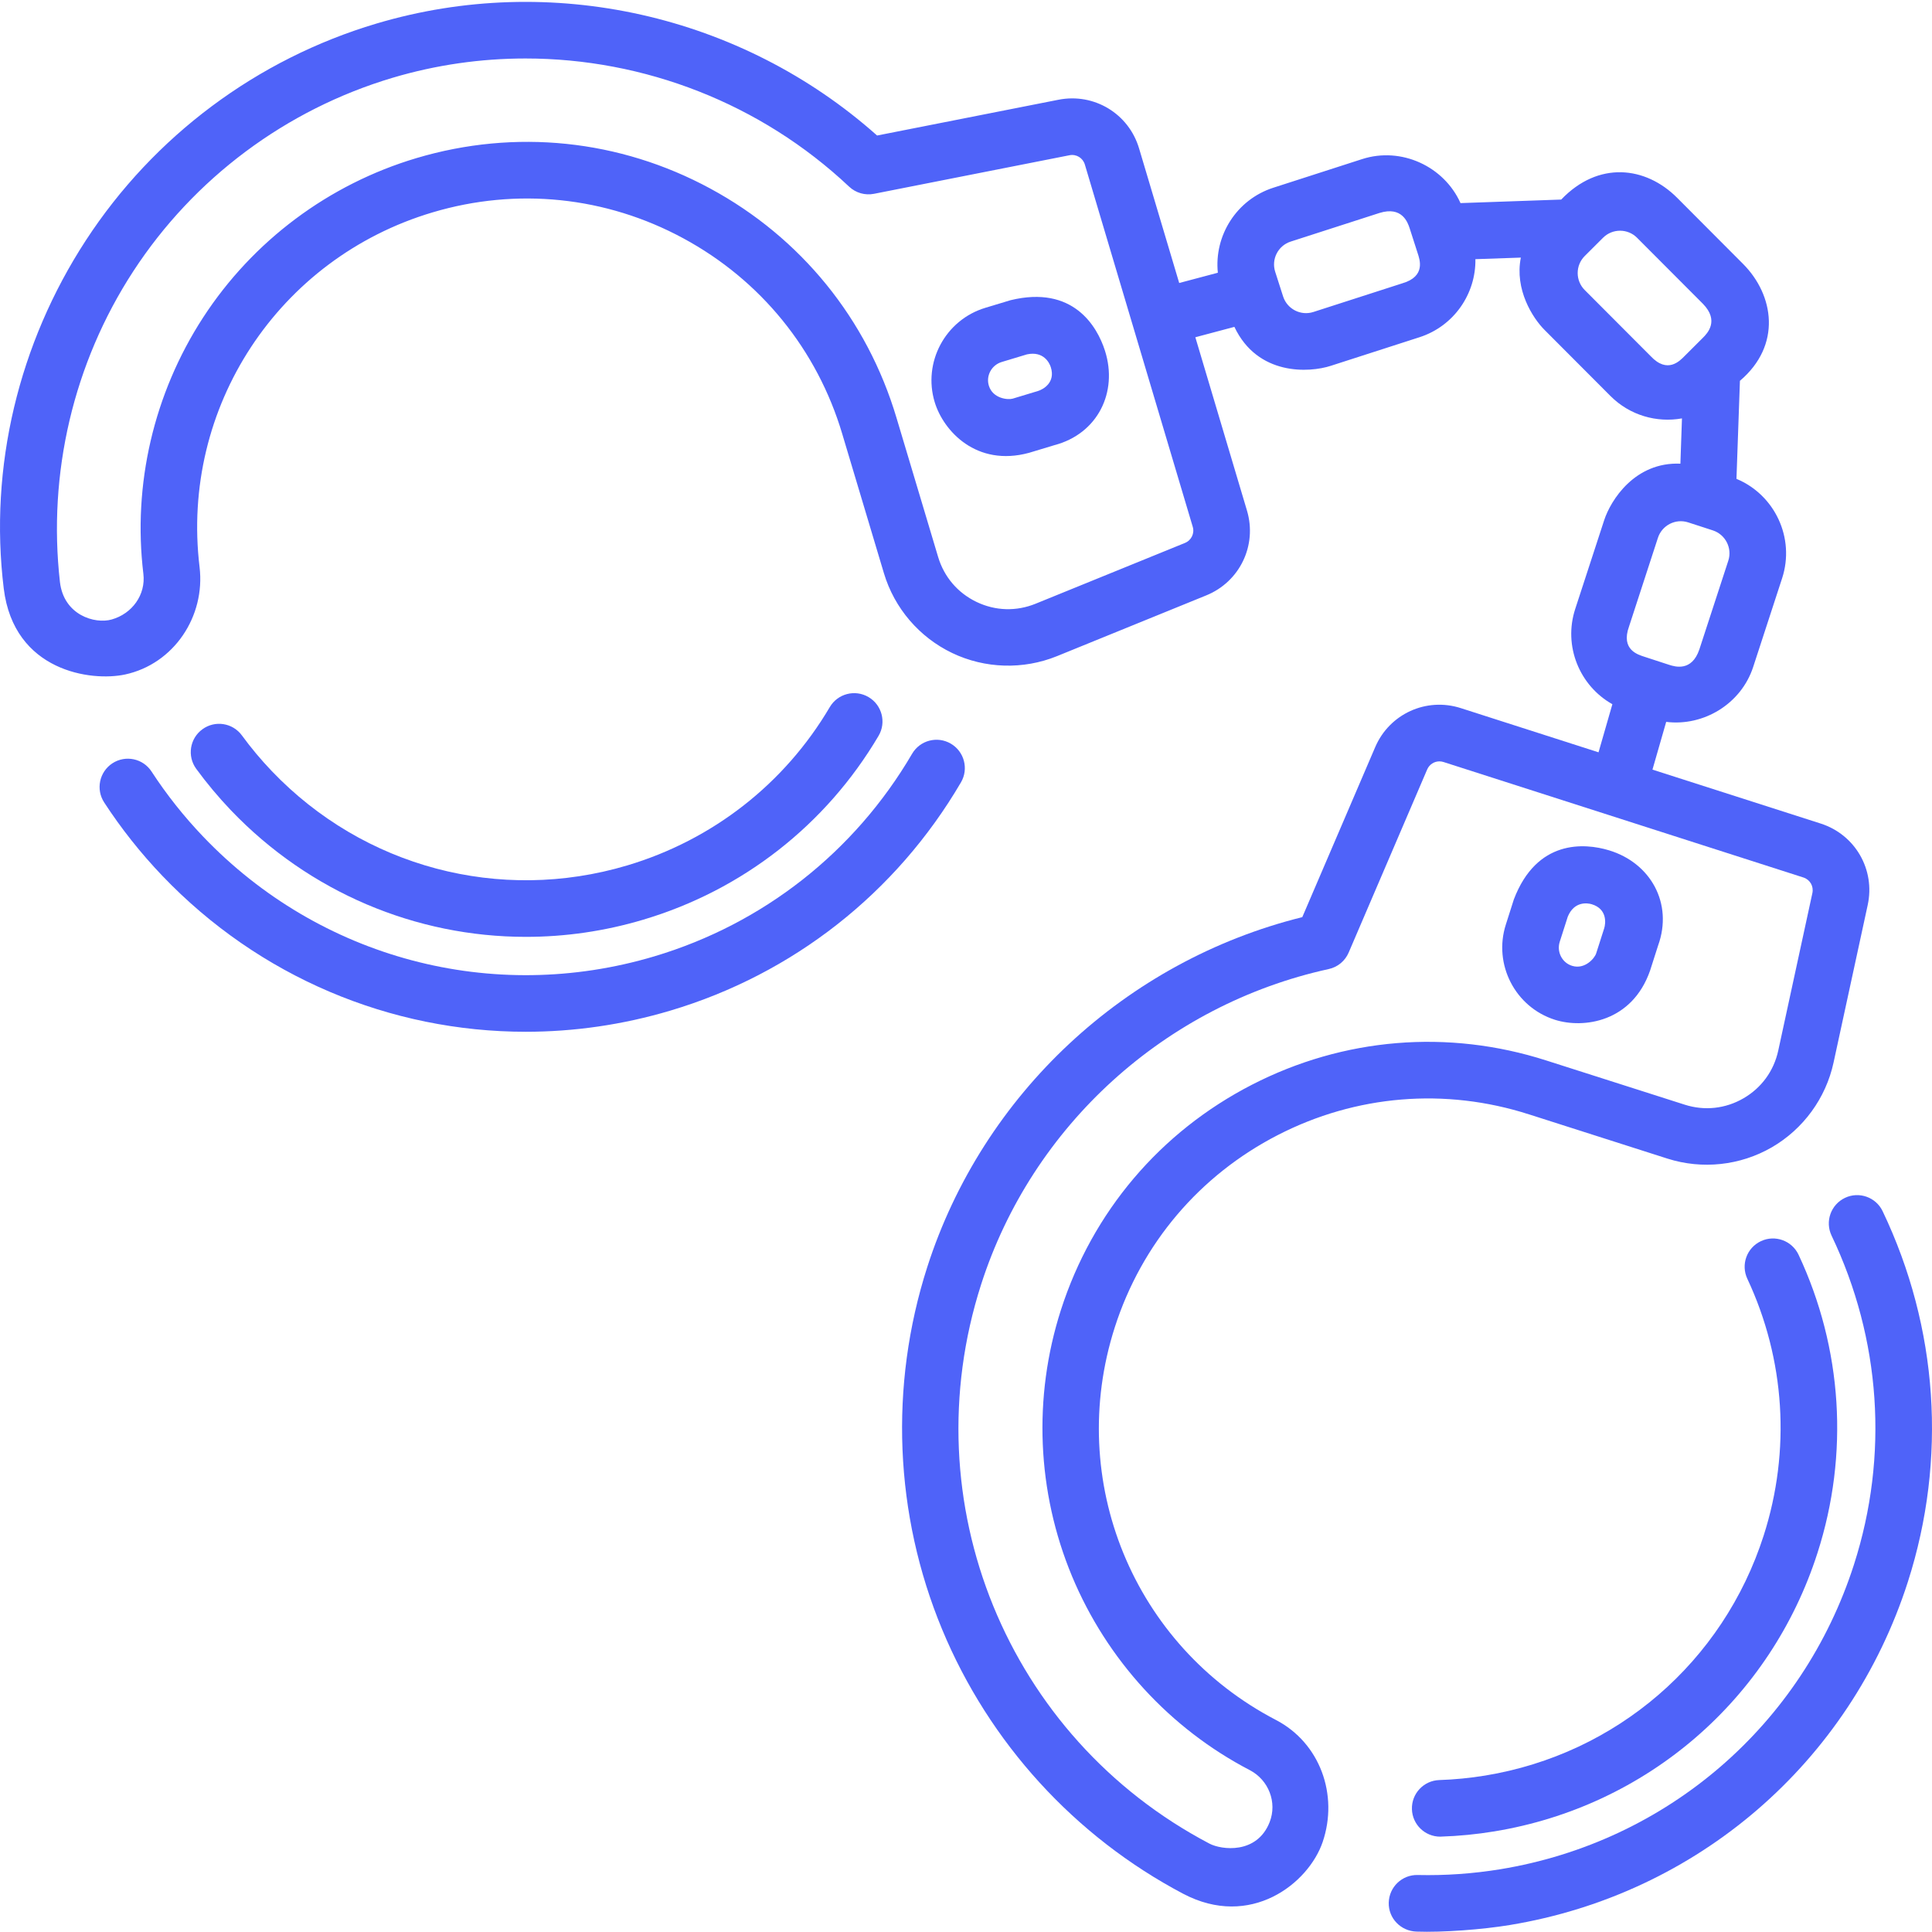
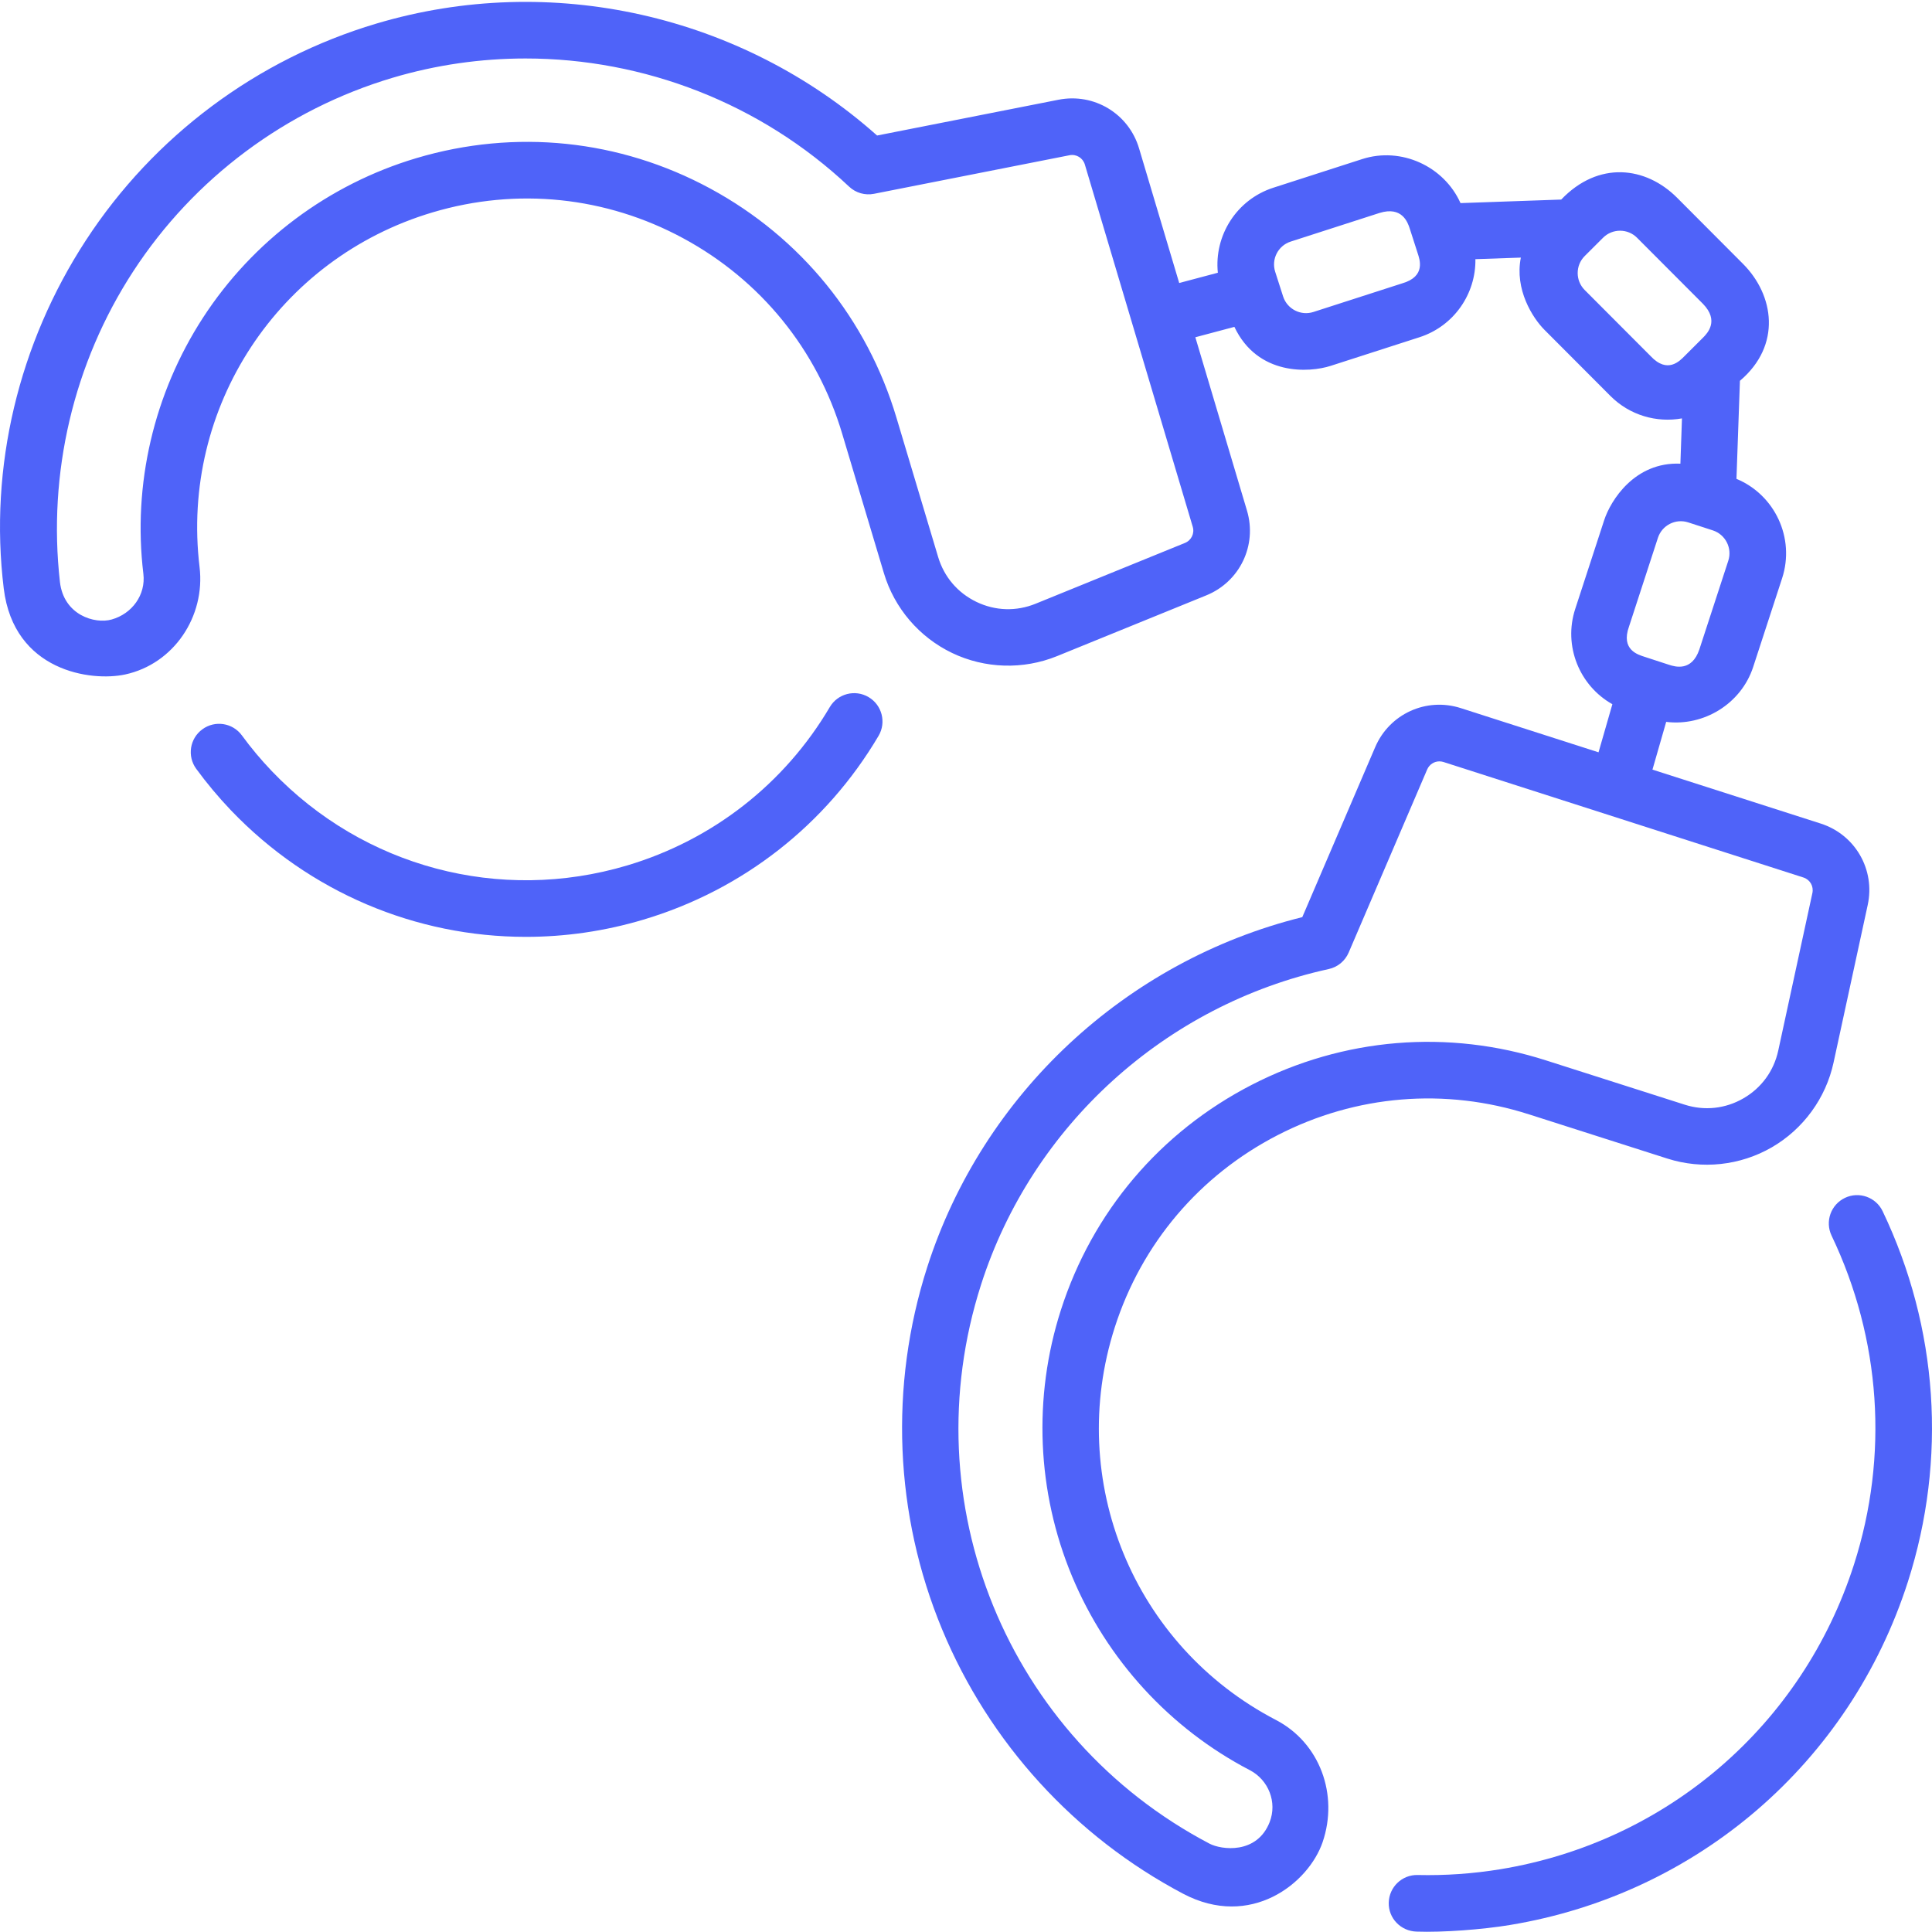
<svg xmlns="http://www.w3.org/2000/svg" width="48px" height="48px" viewBox="0 0 48 48" version="1.1">
  <title>8B0FB7BC-8B0B-49FF-A923-42204CC545BB</title>
  <desc>Created with sketchtool.</desc>
  <g id="desktop" stroke="none" stroke-width="1" fill="none" fill-rule="evenodd">
    <g id="docs-to-confirm-desktop-landing-page" transform="translate(-578, -851)" fill="#4F63F9">
      <g id="handcuffs" transform="translate(578, 851)">
        <path d="M35.189,47.99 C34.801,47.976 34.493,47.659 34.503,47.271 C34.512,46.882 34.835,46.574 35.222,46.584 C35.904,46.6 36.596,46.552 37.28,46.44 C41.417,45.759 44.782,42.858 46.062,38.869 C46.929,36.167 46.731,33.266 45.505,30.699 C45.338,30.348 45.486,29.929 45.837,29.761 C46.186,29.594 46.607,29.742 46.774,30.093 C48.155,32.984 48.377,36.254 47.401,39.299 C45.959,43.793 42.169,47.06 37.508,47.827 C36.835,47.938 35.848,48.014 35.189,47.99 Z" id="Path" />
        <path d="M45.235,20.461 L41.055,19.121 L41.396,17.935 C42.325,18.05 43.257,17.489 43.557,16.571 L44.276,14.367 C44.602,13.368 44.096,12.294 43.142,11.897 L43.228,9.461 C44.271,8.577 44.076,7.329 43.305,6.556 L41.668,4.914 C40.888,4.132 39.713,3.99 38.788,4.958 L36.286,5.046 C35.877,4.132 34.813,3.639 33.841,3.953 L31.635,4.664 C30.72,4.959 30.162,5.855 30.257,6.776 L29.297,7.031 L28.3,3.687 C28.043,2.823 27.183,2.304 26.298,2.478 L21.791,3.367 C18.415,0.362 13.683,-0.705 9.351,0.586 C6.384,1.469 3.821,3.382 2.133,5.972 C0.464,8.531 -0.276,11.605 0.093,14.621 C0.345,16.682 2.266,16.939 3.11,16.757 C4.319,16.495 5.106,15.315 4.958,14.087 C4.48,10.124 6.915,6.417 10.748,5.276 C12.843,4.652 15.055,4.881 16.977,5.921 C18.9,6.961 20.302,8.687 20.926,10.782 L20.926,10.783 L21.961,14.242 C22.221,15.11 22.838,15.831 23.655,16.223 C24.471,16.614 25.421,16.642 26.26,16.302 L29.967,14.793 C30.802,14.455 31.238,13.549 30.981,12.686 L29.698,8.379 L30.668,8.121 C31.246,9.341 32.529,9.262 33.062,9.089 L35.268,8.378 C36.126,8.101 36.67,7.297 36.656,6.439 L37.785,6.4 C37.627,7.19 38.075,7.898 38.375,8.198 L40.012,9.839 C40.494,10.322 41.163,10.507 41.788,10.395 L41.749,11.52 C40.614,11.471 40.015,12.433 39.855,12.925 L39.136,15.129 C38.835,16.051 39.243,17.038 40.059,17.496 L39.715,18.691 L36.293,17.593 C35.436,17.318 34.521,17.735 34.166,18.563 L32.355,22.786 C27.968,23.876 24.417,27.179 23.036,31.484 C22.091,34.432 22.222,37.627 23.407,40.482 C24.578,43.304 26.707,45.631 29.394,47.049 C31.068,47.932 32.509,46.796 32.861,45.765 C33.259,44.594 32.797,43.303 31.7,42.732 C28.158,40.889 26.475,36.787 27.696,32.978 C28.363,30.897 29.802,29.201 31.745,28.201 C33.689,27.201 35.906,27.018 37.987,27.686 L37.988,27.686 L41.427,28.785 C42.289,29.06 43.234,28.959 44.018,28.506 C44.802,28.052 45.362,27.285 45.554,26.4 L46.402,22.488 C46.595,21.608 46.093,20.736 45.235,20.461 L45.235,20.461 Z M29.438,13.49 L25.73,14.999 C25.25,15.194 24.729,15.179 24.262,14.955 C23.795,14.731 23.457,14.335 23.308,13.839 L22.273,10.38 C21.542,7.926 19.899,5.903 17.646,4.684 C15.394,3.465 12.801,3.197 10.347,3.928 C8.165,4.578 6.282,5.986 5.044,7.892 C3.821,9.777 3.294,12.037 3.562,14.256 C3.625,14.778 3.282,15.248 2.775,15.391 C2.356,15.51 1.583,15.283 1.489,14.458 C1.184,11.764 1.822,9.025 3.311,6.74 C4.817,4.429 7.105,2.722 9.752,1.933 C10.837,1.61 11.95,1.453 13.057,1.453 C16,1.453 18.897,2.566 21.097,4.638 C21.262,4.793 21.492,4.859 21.715,4.815 L26.571,3.857 C26.74,3.823 26.904,3.923 26.953,4.088 L29.633,13.087 C29.683,13.252 29.599,13.425 29.438,13.49 L29.438,13.49 Z M34.837,7.04 L32.631,7.751 C32.318,7.852 31.981,7.68 31.879,7.367 L31.682,6.753 C31.581,6.44 31.753,6.103 32.067,6.002 L34.273,5.291 C34.833,5.117 34.975,5.524 35.024,5.676 L35.221,6.289 C35.27,6.441 35.433,6.868 34.837,7.04 L34.837,7.04 Z M41.008,8.846 L39.371,7.205 C39.139,6.972 39.139,6.594 39.372,6.361 L39.828,5.906 C40.061,5.674 40.44,5.674 40.672,5.907 L42.309,7.548 C42.719,7.968 42.421,8.28 42.308,8.392 L41.852,8.847 C41.739,8.96 41.431,9.299 41.008,8.846 Z M40.473,15.565 L41.191,13.361 C41.294,13.048 41.631,12.877 41.944,12.979 L42.557,13.178 C42.869,13.281 43.041,13.618 42.939,13.931 L42.22,16.135 C42.032,16.69 41.619,16.566 41.468,16.517 L40.855,16.317 C40.703,16.267 40.262,16.148 40.473,15.565 Z M45.028,22.189 L44.18,26.102 C44.07,26.608 43.763,27.029 43.315,27.288 C42.867,27.547 42.348,27.603 41.855,27.445 L38.416,26.347 C35.977,25.565 33.38,25.779 31.102,26.951 C28.825,28.122 27.139,30.11 26.357,32.549 C25.662,34.716 25.761,37.065 26.635,39.163 C27.5,41.237 29.068,42.947 31.051,43.979 C31.518,44.222 31.736,44.779 31.544,45.27 C31.228,46.077 30.343,45.96 30.048,45.804 C25.025,43.166 22.639,37.325 24.375,31.914 C25.64,27.969 28.949,24.966 33.011,24.076 C33.233,24.028 33.418,23.875 33.507,23.667 L35.458,19.117 C35.512,18.992 35.632,18.916 35.762,18.916 C35.795,18.916 35.83,18.921 35.864,18.932 L44.805,21.801 C44.969,21.853 45.065,22.019 45.028,22.189 L45.028,22.189 Z" id="Shape" />
-         <path d="M23.623,18.476 C23.288,18.279 22.857,18.392 22.661,18.727 C21.233,21.168 18.958,22.955 16.254,23.761 C12.239,24.957 7.945,23.817 5.048,20.786 C4.569,20.285 4.138,19.741 3.766,19.17 C3.555,18.844 3.12,18.752 2.794,18.963 C2.469,19.175 2.376,19.61 2.588,19.936 C3.007,20.58 3.492,21.193 4.032,21.758 C6.438,24.275 9.701,25.634 13.062,25.634 C14.258,25.634 15.468,25.462 16.656,25.108 C19.702,24.201 22.266,22.187 23.875,19.437 C24.071,19.103 23.958,18.672 23.623,18.476 L23.623,18.476 Z" id="Path" />
        <path d="M13.065,23.276 C14.037,23.276 15.019,23.137 15.983,22.849 C18.448,22.115 20.524,20.492 21.828,18.281 C22.025,17.947 21.913,17.516 21.579,17.319 C21.244,17.121 20.813,17.233 20.616,17.567 C19.494,19.472 17.706,20.869 15.581,21.502 C12.418,22.444 9.036,21.546 6.754,19.159 C6.486,18.879 6.236,18.58 6.01,18.271 C5.781,17.958 5.341,17.889 5.028,18.119 C4.714,18.348 4.646,18.787 4.875,19.101 C5.137,19.459 5.427,19.806 5.737,20.131 C7.691,22.174 10.338,23.276 13.065,23.276 Z" id="Path" />
-         <path d="M43.75,30.836 C43.398,31.001 43.247,31.419 43.412,31.771 C44.351,33.773 44.495,36.039 43.818,38.15 C42.81,41.292 40.159,43.577 36.901,44.113 C36.522,44.175 36.137,44.213 35.758,44.225 C35.371,44.238 35.066,44.562 35.079,44.951 C35.091,45.331 35.403,45.631 35.781,45.631 C35.788,45.631 35.796,45.631 35.804,45.63 C36.244,45.616 36.69,45.572 37.128,45.5 C40.911,44.878 43.987,42.226 45.156,38.579 C45.943,36.129 45.775,33.499 44.685,31.174 C44.52,30.823 44.101,30.671 43.75,30.836 Z" id="Path" />
-         <path d="M39.976,21.126 C39.362,20.94 38.18,20.853 37.611,22.346 L37.412,22.971 C37.096,23.959 37.643,25.022 38.631,25.336 C39.34,25.561 40.547,25.397 40.995,24.116 L41.195,23.491 C41.573,22.444 41.008,21.439 39.976,21.126 L39.976,21.126 Z M39.856,23.063 L39.656,23.688 C39.617,23.809 39.375,24.093 39.059,23.996 C38.809,23.92 38.672,23.649 38.751,23.399 L38.951,22.774 C39.112,22.385 39.44,22.433 39.548,22.466 C39.936,22.584 39.894,22.942 39.856,23.063 Z" id="Shape" />
-         <path d="M25.108,7.458 L24.479,7.648 C23.487,7.948 22.921,9.001 23.223,9.993 C23.439,10.705 24.258,11.607 25.567,11.25 L26.196,11.06 C27.272,10.778 27.78,9.743 27.453,8.715 C27.258,8.104 26.66,7.081 25.108,7.458 Z M25.789,9.714 L25.161,9.904 C25.039,9.94 24.668,9.902 24.569,9.586 C24.49,9.337 24.635,9.07 24.886,8.994 L25.515,8.804 C25.926,8.717 26.073,9.014 26.107,9.122 C26.23,9.508 25.911,9.677 25.789,9.714 Z" id="Shape" />
      </g>
    </g>
  </g>
</svg>